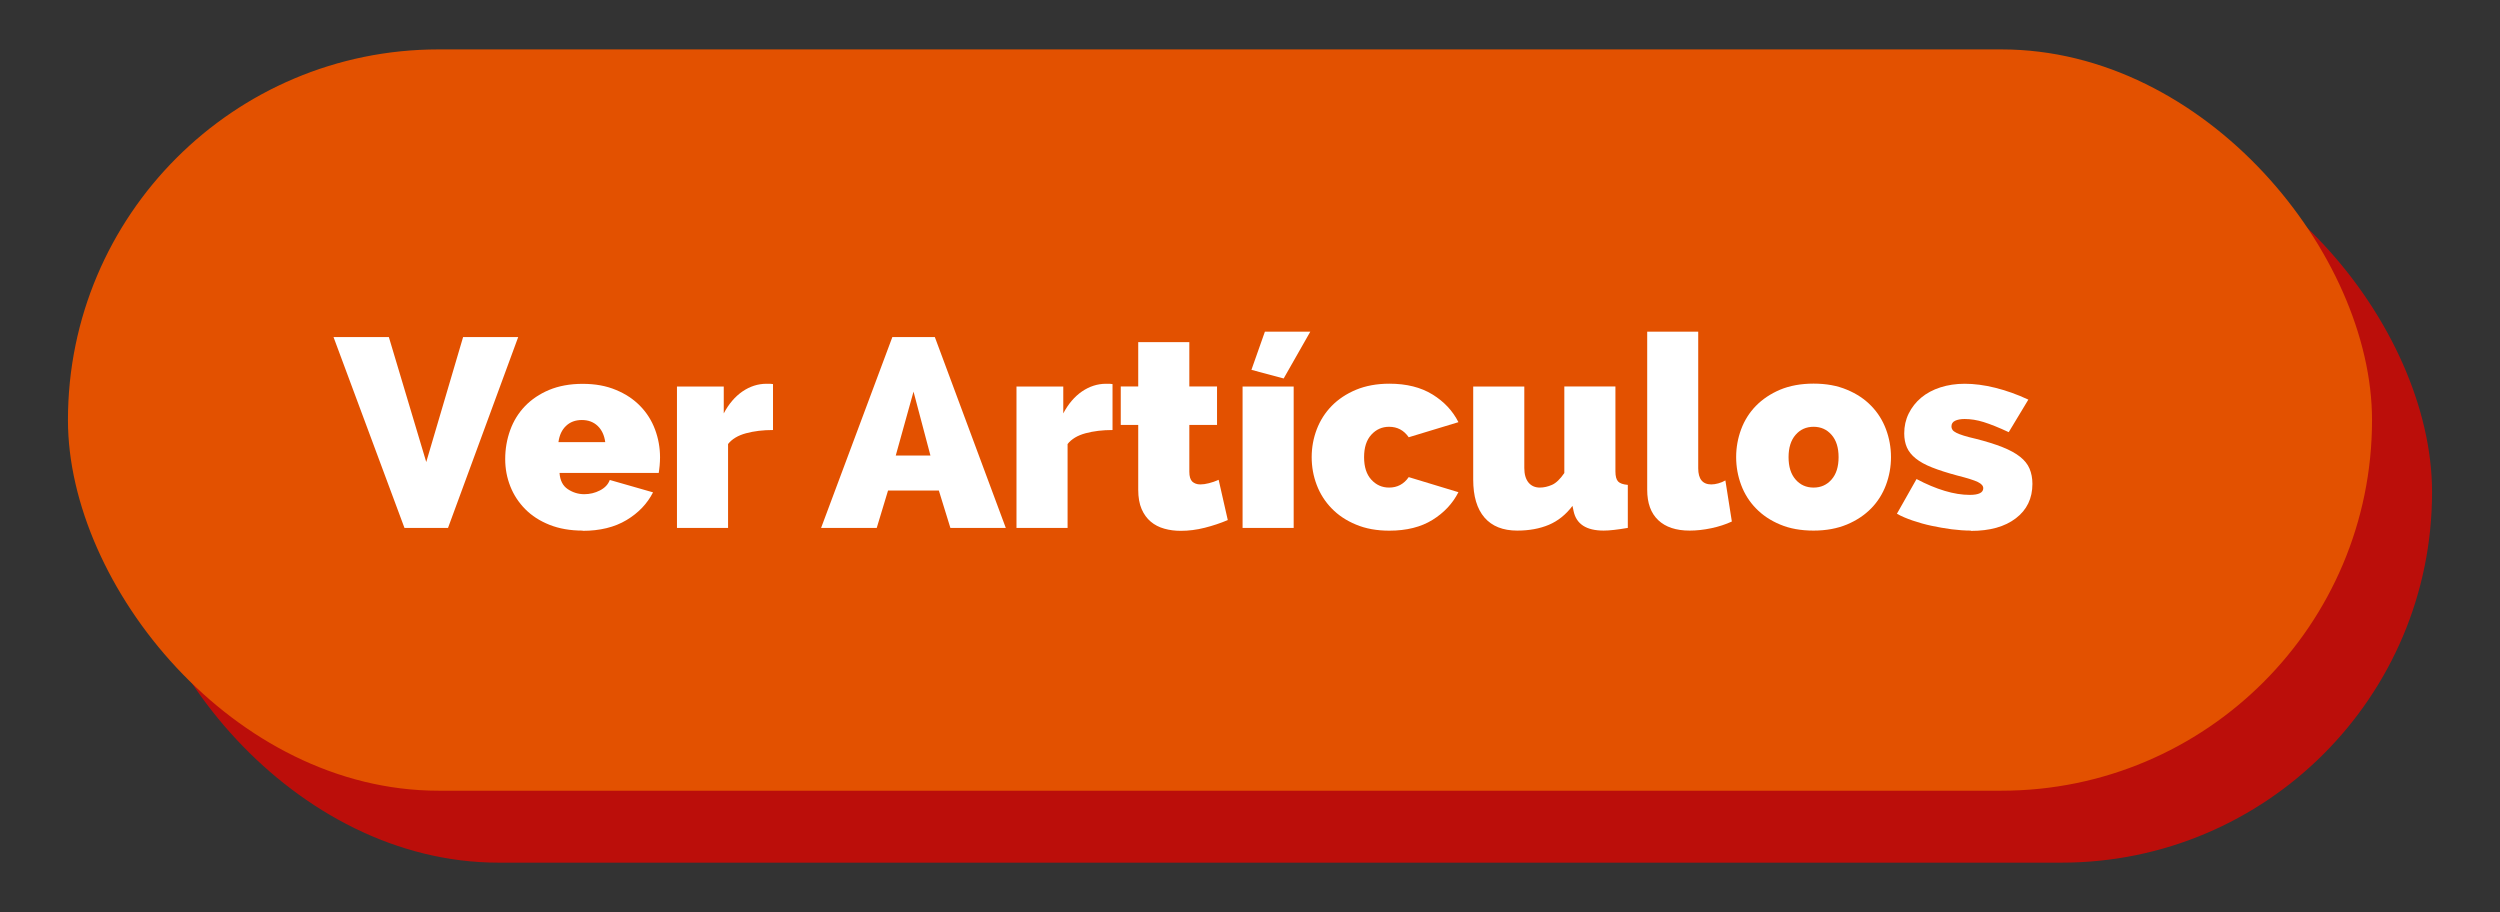
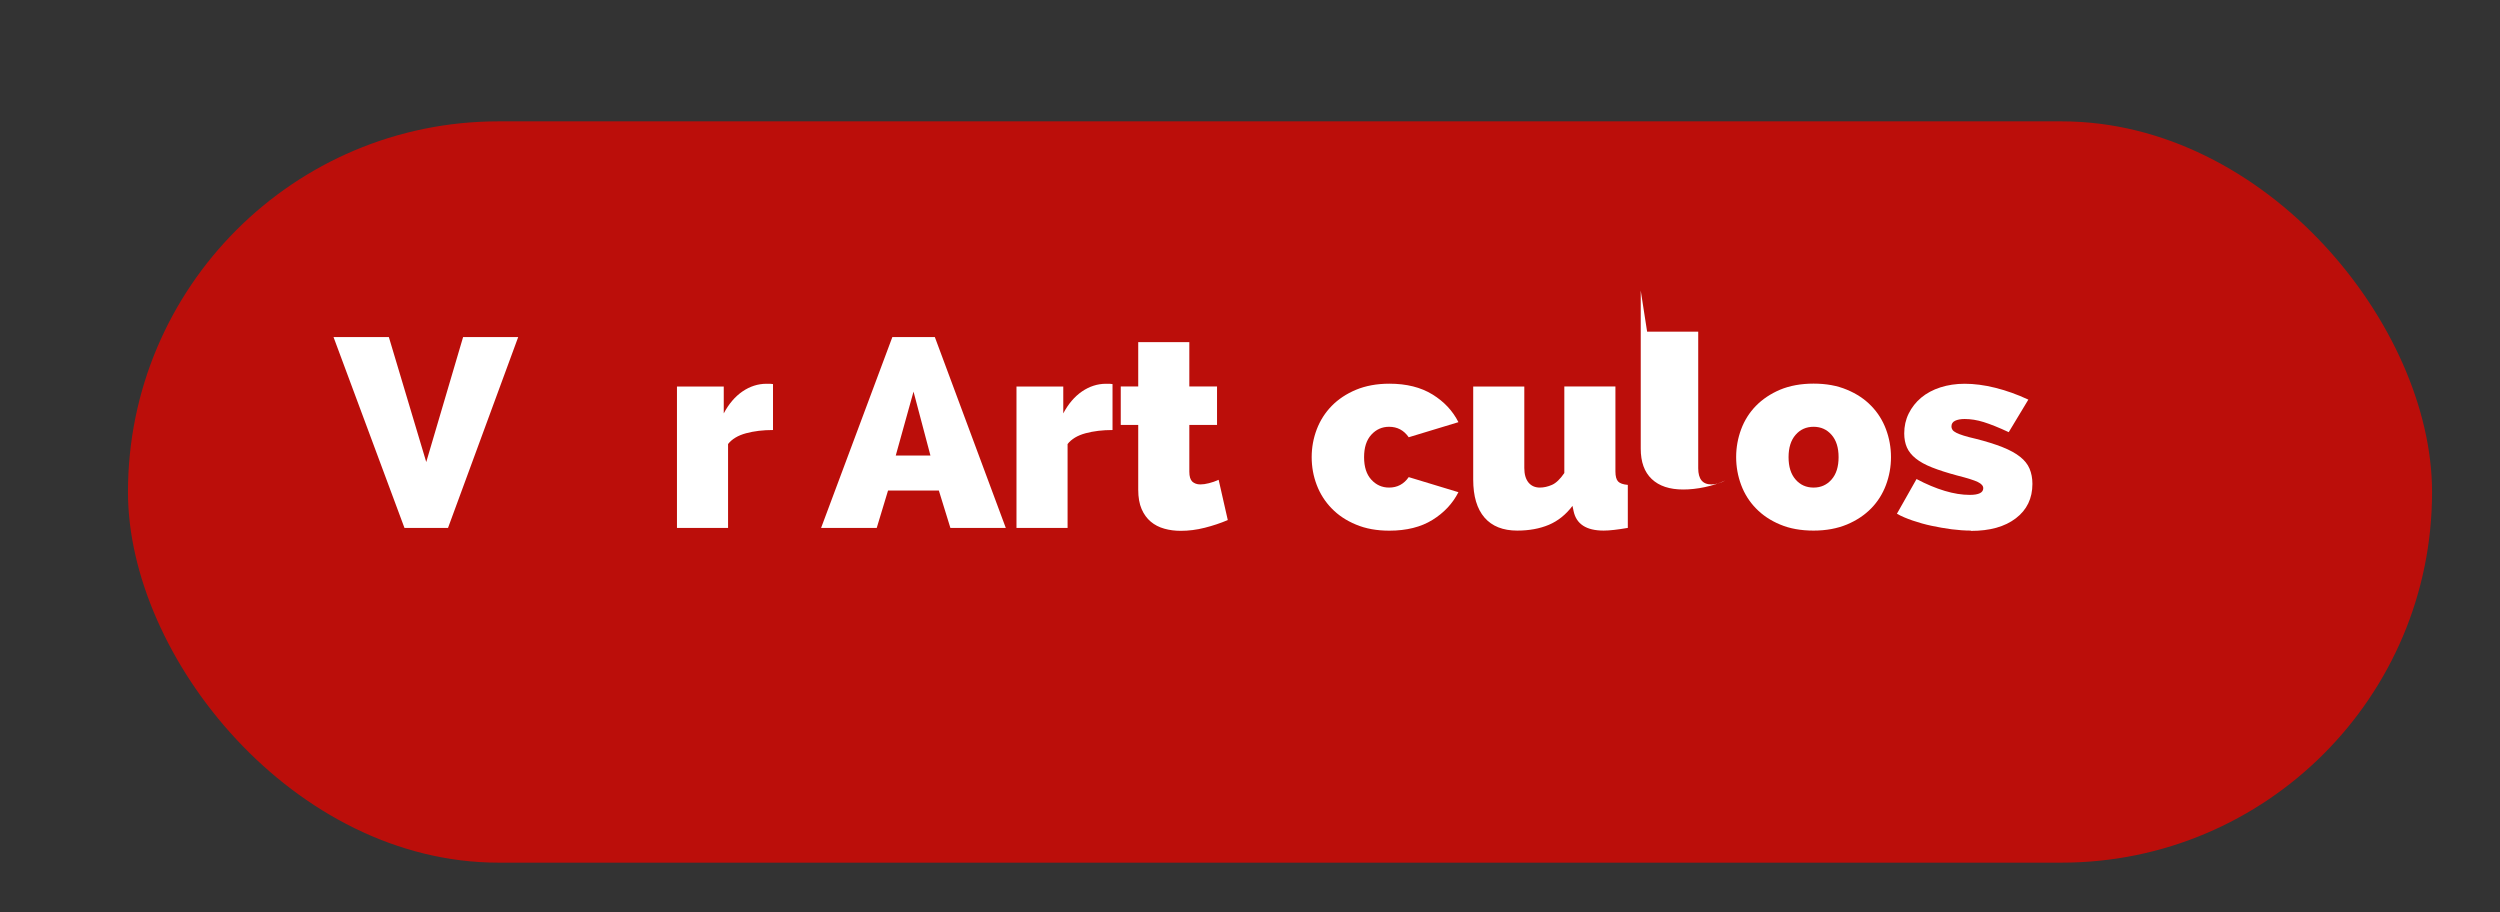
<svg xmlns="http://www.w3.org/2000/svg" id="Banner_1" data-name="Banner 1" viewBox="0 0 324.87 118.51">
  <rect x="0" y="0" width="324.87" height="118.51" fill="#333333" stroke="none" />
  <defs>
    <style>
      .cls-1 {
        fill: #e35100;
      }

      .cls-2 {
        fill: #fff;
      }

      .cls-3 {
        fill: #bb0e0a;
      }
    </style>
  </defs>
  <rect class="cls-3" x="16.63" y="15.77" width="299.41" height="96.33" rx="48.16" ry="48.16" />
-   <rect class="cls-1" x="8.83" y="6.42" width="299.41" height="96.33" rx="48.16" ry="48.16" />
  <g>
    <path class="cls-2" d="M50.53,43.8l4.86,16.24,4.79-16.24h7.16l-9.12,24.8h-5.66l-9.22-24.8h7.2Z" />
-     <path class="cls-2" d="M75.71,68.95c-1.61,0-3.04-.25-4.3-.75-1.26-.5-2.31-1.18-3.16-2.04-.85-.86-1.5-1.85-1.94-2.97-.44-1.12-.66-2.29-.66-3.53,0-1.33.22-2.58.65-3.77.43-1.19,1.07-2.22,1.92-3.11.85-.88,1.9-1.59,3.14-2.11,1.25-.52,2.7-.79,4.35-.79s3.07.26,4.33.79c1.26.52,2.31,1.22,3.16,2.1.85.87,1.49,1.89,1.92,3.04.43,1.15.65,2.36.65,3.62,0,.35-.02.71-.05,1.07-.03.36-.08.68-.12.96h-12.89c.07.98.43,1.68,1.08,2.11.65.43,1.36.65,2.13.65.72,0,1.4-.16,2.04-.49s1.07-.78,1.28-1.36l5.62,1.61c-.75,1.47-1.89,2.67-3.44,3.6-1.55.93-3.45,1.4-5.71,1.4ZM78.65,57.45c-.12-.88-.44-1.58-.98-2.1-.54-.51-1.22-.77-2.06-.77s-1.53.26-2.06.77c-.54.51-.86,1.21-.98,2.1h6.08Z" />
    <path class="cls-2" d="M100.44,55.88c-1.28,0-2.45.14-3.49.42s-1.83.75-2.34,1.4v10.9h-6.64v-18.37h6.08v3.49c.65-1.23,1.46-2.18,2.43-2.85.97-.66,2.01-1,3.13-1,.44,0,.72.01.84.04v5.97Z" />
    <path class="cls-2" d="M106.7,68.6l9.26-24.8h5.52l9.22,24.8h-7.2l-1.5-4.86h-6.6l-1.47,4.86h-7.23ZM118.71,50.89l-2.31,8.31h4.51l-2.2-8.31Z" />
    <path class="cls-2" d="M144.56,55.88c-1.28,0-2.45.14-3.49.42s-1.83.75-2.34,1.4v10.9h-6.64v-18.37h6.08v3.49c.65-1.23,1.46-2.18,2.43-2.85.97-.66,2.01-1,3.13-1,.44,0,.72.01.84.04v5.97Z" />
    <path class="cls-2" d="M159.55,67.58c-.93.4-1.93.73-2.99,1-1.06.27-2.1.4-3.13.4-.75,0-1.46-.09-2.13-.28-.68-.19-1.26-.49-1.76-.91-.5-.42-.9-.97-1.19-1.64-.29-.67-.44-1.51-.44-2.51v-8.42h-2.27v-5h2.27v-5.76h6.64v5.76h3.6v5h-3.6v6.08c0,.61.13,1.03.38,1.28.26.24.61.37,1.05.37.33,0,.7-.05,1.12-.16.42-.1.84-.25,1.26-.44l1.19,5.24Z" />
-     <path class="cls-2" d="M161.47,68.6v-18.37h6.64v18.37h-6.64ZM166.81,49.18l-4.19-1.12,1.75-4.96h5.9l-3.46,6.08Z" />
    <path class="cls-2" d="M170.45,59.41c0-1.26.22-2.46.66-3.62.44-1.15,1.09-2.17,1.94-3.04.85-.87,1.9-1.57,3.16-2.1,1.26-.52,2.7-.79,4.33-.79,2.24,0,4.1.47,5.61,1.4s2.63,2.13,3.37,3.6l-6.46,1.96c-.63-.91-1.48-1.36-2.55-1.36-.91,0-1.68.34-2.31,1.03-.63.69-.94,1.66-.94,2.92s.31,2.23.94,2.92c.63.69,1.4,1.03,2.31,1.03,1.07,0,1.92-.45,2.55-1.36l6.46,1.96c-.75,1.47-1.87,2.67-3.37,3.6s-3.37,1.4-5.61,1.4c-1.63,0-3.07-.26-4.33-.79-1.26-.52-2.31-1.22-3.16-2.1-.85-.87-1.5-1.89-1.94-3.04-.44-1.15-.66-2.36-.66-3.62Z" />
    <path class="cls-2" d="M197.17,68.95c-1.86,0-3.28-.56-4.26-1.69-.98-1.13-1.47-2.78-1.47-4.94v-12.09h6.64v10.58c0,.82.18,1.44.54,1.89.36.44.86.66,1.48.66.51,0,1.04-.12,1.57-.35s1.07-.75,1.61-1.54v-11.25h6.64v11.04c0,.63.12,1.07.35,1.31.23.24.65.39,1.26.44v5.59c-.68.12-1.27.2-1.78.26s-.97.09-1.36.09c-2.26,0-3.56-.85-3.91-2.55l-.14-.66c-.86,1.14-1.89,1.96-3.07,2.46-1.19.5-2.55.75-4.09.75Z" />
-     <path class="cls-2" d="M214.04,43.1h6.64v17.75c0,1.4.57,2.1,1.71,2.1.28,0,.58-.05.91-.14.33-.09.63-.22.91-.38l.84,5.34c-.79.37-1.68.66-2.67.87-.99.21-1.93.31-2.81.31-1.77,0-3.13-.45-4.09-1.36-.96-.91-1.43-2.22-1.43-3.95v-20.54Z" />
+     <path class="cls-2" d="M214.04,43.1h6.64v17.75c0,1.4.57,2.1,1.71,2.1.28,0,.58-.05.91-.14.33-.09.63-.22.91-.38c-.79.37-1.68.66-2.67.87-.99.21-1.93.31-2.81.31-1.77,0-3.13-.45-4.09-1.36-.96-.91-1.43-2.22-1.43-3.95v-20.54Z" />
    <path class="cls-2" d="M235.67,68.95c-1.65,0-3.1-.26-4.35-.79-1.25-.52-2.29-1.22-3.14-2.1-.85-.87-1.49-1.89-1.92-3.04-.43-1.15-.65-2.36-.65-3.62s.22-2.46.65-3.62c.43-1.15,1.07-2.17,1.92-3.04.85-.87,1.9-1.57,3.14-2.1,1.25-.52,2.7-.79,4.35-.79s3.07.26,4.33.79c1.26.52,2.31,1.22,3.16,2.1.85.87,1.49,1.89,1.92,3.04.43,1.15.65,2.36.65,3.62s-.22,2.46-.65,3.62c-.43,1.15-1.07,2.17-1.92,3.04-.85.87-1.9,1.57-3.16,2.1-1.26.52-2.7.79-4.33.79ZM232.42,59.41c0,1.24.3,2.2.91,2.9.6.7,1.39,1.05,2.34,1.05s1.73-.35,2.34-1.05c.61-.7.91-1.66.91-2.9s-.3-2.2-.91-2.9c-.61-.7-1.39-1.05-2.34-1.05s-1.74.35-2.34,1.05c-.61.7-.91,1.67-.91,2.9Z" />
    <path class="cls-2" d="M256.1,68.95c-.77,0-1.6-.06-2.48-.17-.89-.12-1.75-.27-2.6-.45s-1.67-.41-2.46-.68c-.79-.27-1.48-.56-2.06-.89l2.55-4.51c1.28.68,2.5,1.19,3.67,1.54,1.16.35,2.25.52,3.25.52,1.16,0,1.75-.29,1.75-.87,0-.3-.23-.57-.7-.8-.47-.23-1.35-.51-2.66-.84-1.3-.35-2.4-.7-3.28-1.05-.89-.35-1.6-.74-2.13-1.17-.54-.43-.92-.91-1.15-1.43-.23-.52-.35-1.14-.35-1.83,0-.93.19-1.79.58-2.58s.93-1.48,1.62-2.06c.7-.58,1.53-1.03,2.5-1.34.97-.31,2.02-.47,3.16-.47,1.23,0,2.56.17,3.96.52,1.41.35,2.85.86,4.31,1.54l-2.55,4.23c-1.3-.61-2.39-1.04-3.25-1.31-.86-.27-1.69-.4-2.48-.4-.51,0-.93.08-1.24.23-.31.15-.47.39-.47.72,0,.19.05.34.14.47.09.13.26.25.49.37.23.12.55.24.96.37.41.13.91.26,1.52.4,1.4.35,2.57.72,3.53,1.1.95.38,1.72.8,2.29,1.26.57.45.98.97,1.22,1.54s.37,1.23.37,1.97c0,1.89-.72,3.38-2.15,4.47-1.43,1.1-3.38,1.64-5.85,1.64Z" />
  </g>
</svg>